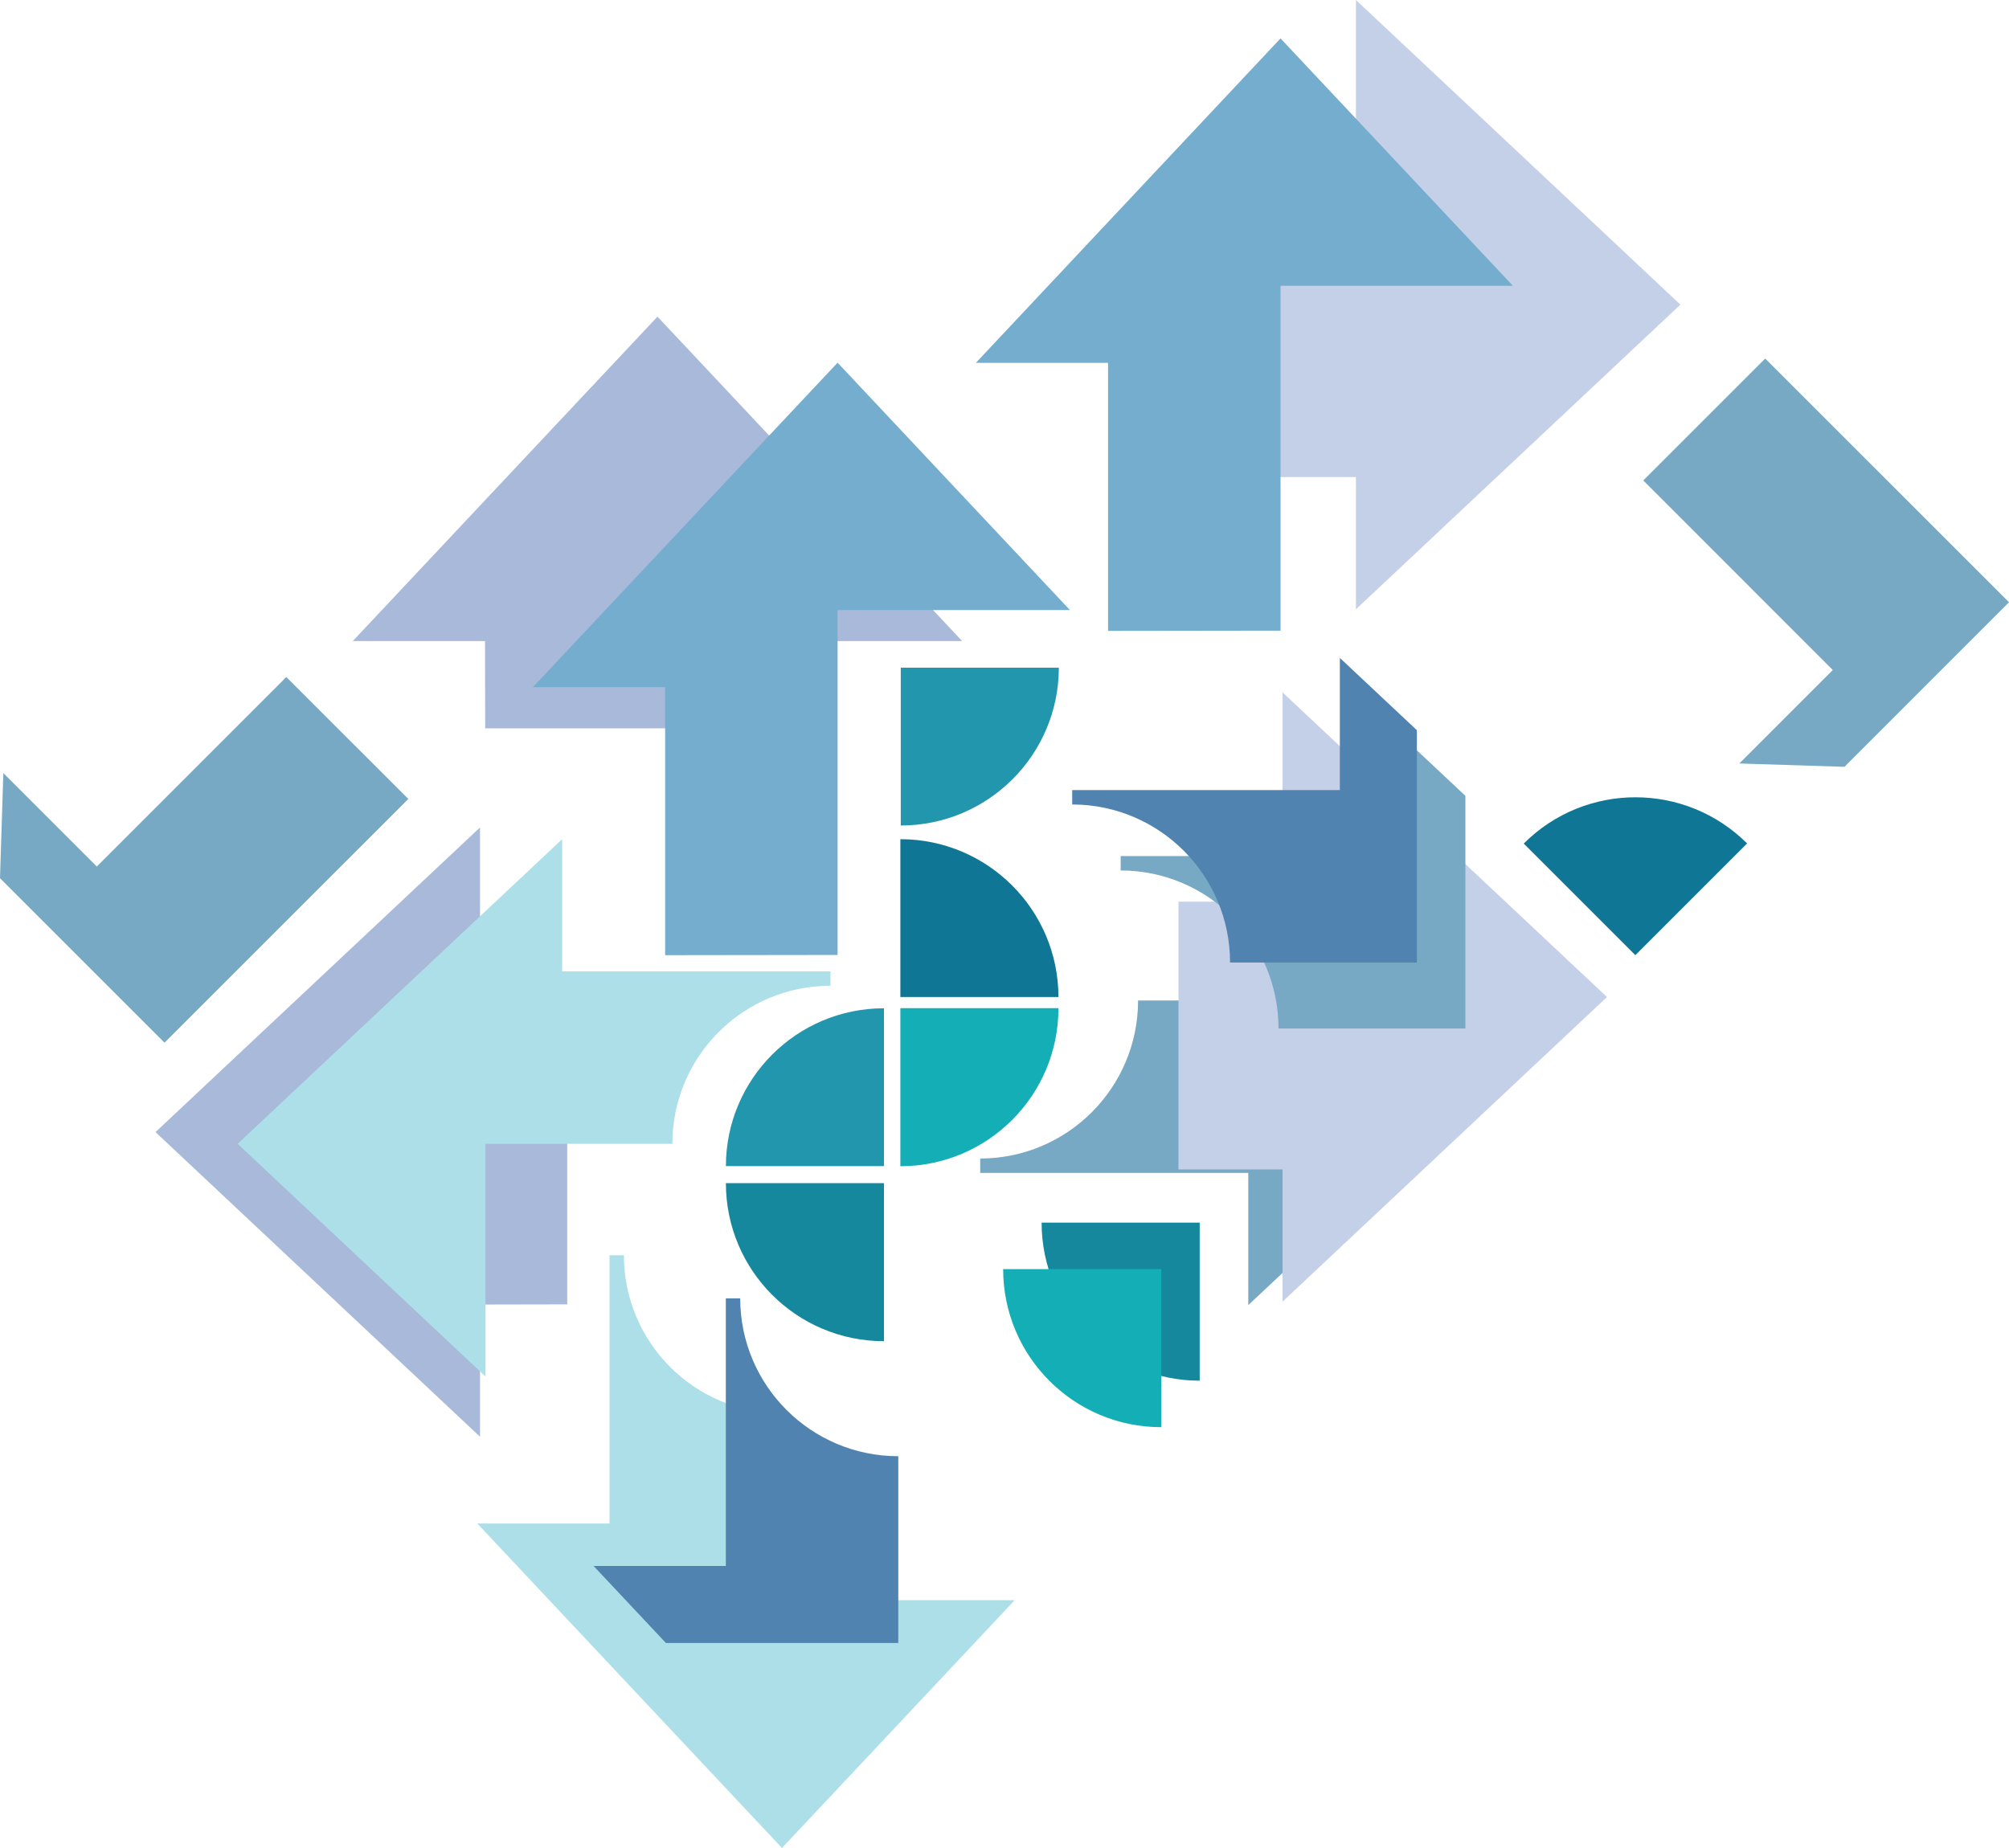
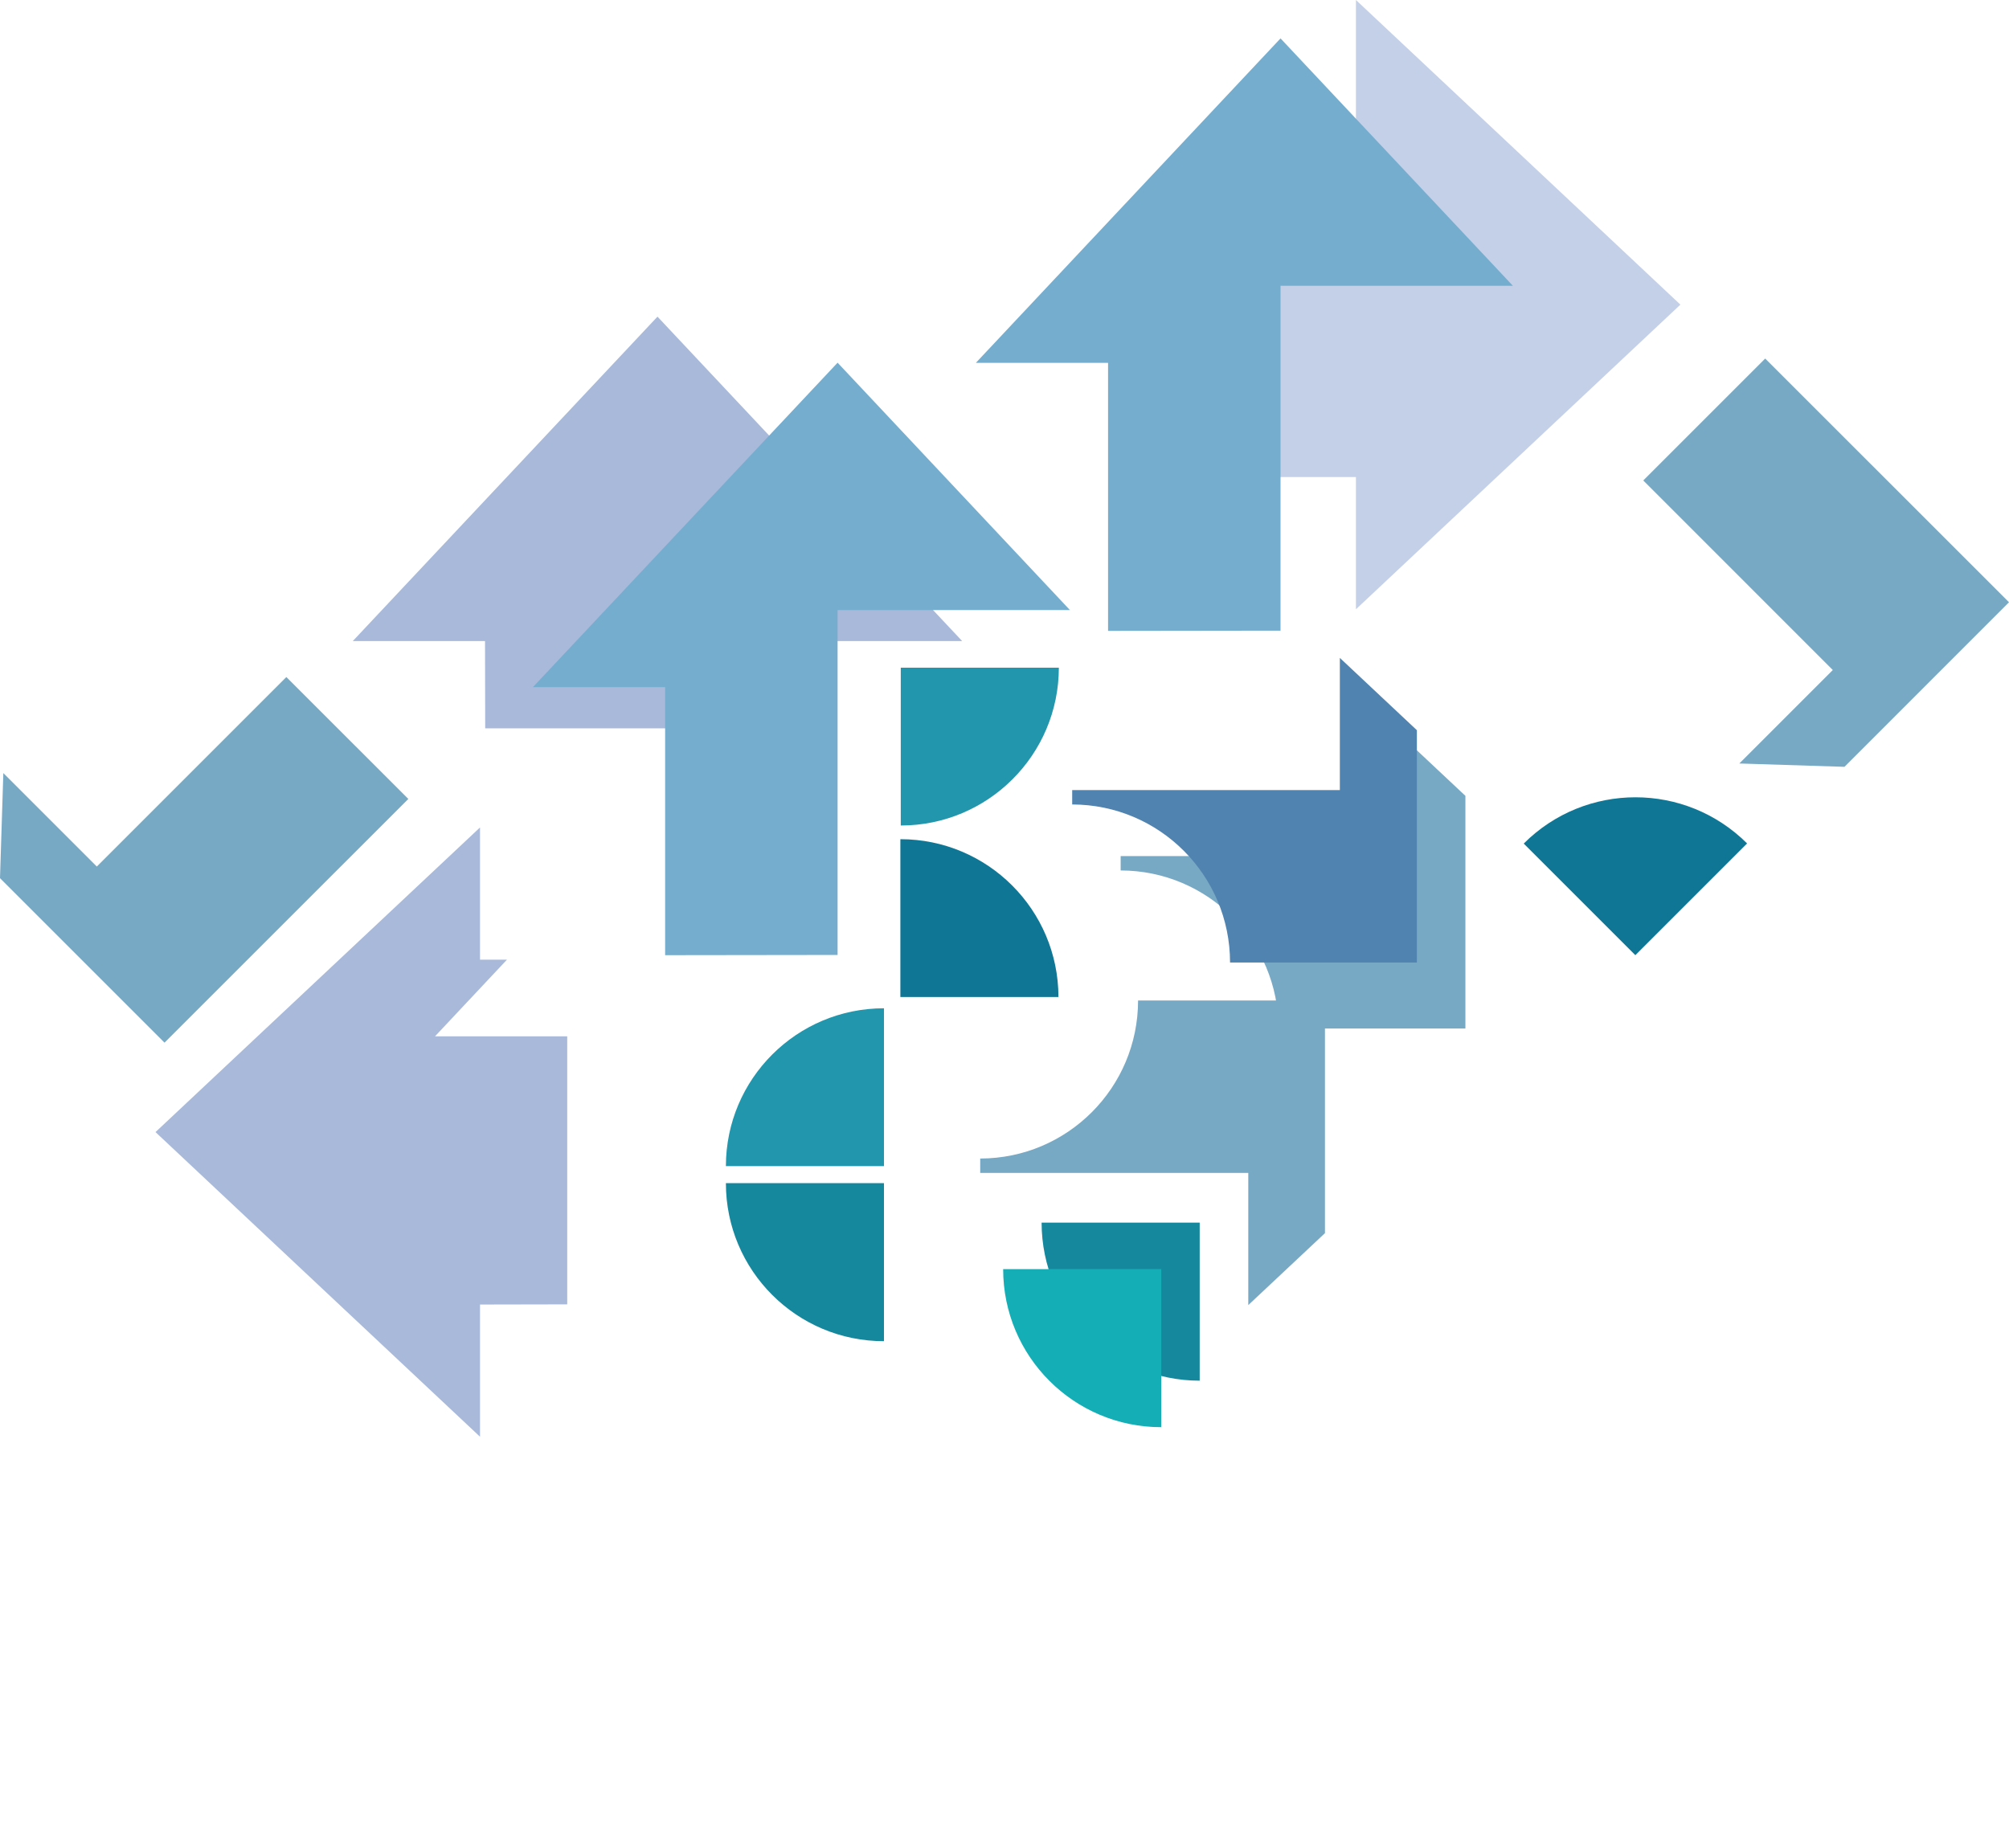
<svg xmlns="http://www.w3.org/2000/svg" id="Layer_2" data-name="Layer 2" viewBox="0 0 349.47 321.51">
  <defs>
    <style>
      .cls-1 {
        fill: #14afb6;
      }

      .cls-1, .cls-2, .cls-3, .cls-4, .cls-5, .cls-6, .cls-7, .cls-8, .cls-9, .cls-10 {
        stroke-width: 0px;
      }

      .cls-2 {
        fill: #c4d0e8;
      }

      .cls-3 {
        fill: #75adcf;
      }

      .cls-4 {
        fill: #2196ac;
      }

      .cls-5 {
        fill: #78a9c4;
      }

      .cls-6 {
        fill: #a8b9da;
      }

      .cls-7 {
        fill: #16889d;
      }

      .cls-8 {
        fill: #5083af;
      }

      .cls-9 {
        fill: #0f7795;
      }

      .cls-10 {
        fill: #addfe9;
      }
    </style>
  </defs>
  <g id="Layer_1-2" data-name="Layer 1">
    <g>
      <polygon class="cls-6" points="131.03 126.71 84.4 126.71 84.37 111.53 61.37 111.53 114.37 55.09 167.37 111.53 144.37 111.53 144.37 116.23 131.03 103.71 131.03 126.71" />
      <polygon class="cls-3" points="145.7 106.14 186.12 106.14 145.7 63.1 92.7 119.55 115.7 119.55 115.7 166.18 145.7 166.14 145.7 106.14" />
      <polygon class="cls-2" points="292.31 53 235.87 0 235.87 23 228.19 23 240.77 36.41 217.77 36.41 217.77 83 235.87 83 235.87 106 292.31 53" />
      <path class="cls-9" d="M156.62,146v27.46h27.5c-.02-15.17-12.32-27.46-27.5-27.46Z" />
      <path class="cls-4" d="M156.69,143.62v-27.46h27.5c-.02,15.17-12.32,27.46-27.5,27.46Z" />
      <path class="cls-7" d="M153.77,233.34c-15.19,0-27.5-12.31-27.5-27.5h27.5v27.5Z" />
      <polygon class="cls-6" points="98.67 180.3 98.67 226.93 83.5 226.96 83.5 249.96 27.05 196.96 83.5 143.96 83.5 166.96 88.19 166.96 75.67 180.3 98.67 180.3" />
-       <path class="cls-10" d="M97.79,169h46.67s0,2.5,0,2.5c-15.19,0-27.5,12.31-27.5,27.5h-32.51s0,40.48,0,40.48l-43.11-40.48,56.45-53v23Z" />
-       <path class="cls-1" d="M156.62,202.9c15.19,0,27.5-12.31,27.5-27.5h-27.5v27.5Z" />
      <polygon class="cls-3" points="222.75 49.72 263.17 49.72 222.75 6.68 169.75 63.13 192.75 63.13 192.75 109.76 222.75 109.72 222.75 49.72" />
      <path class="cls-5" d="M197.97,174.06c0,15.18-12.29,27.48-27.46,27.5v2.5s46.63,0,46.63,0v23s13.34-12.52,13.34-12.52v-40.48s-32.51,0-32.51,0h0Z" />
-       <polygon class="cls-2" points="279.54 173.46 223.1 120.46 223.1 143.46 215.42 143.46 228 156.87 205 156.87 205 203.46 223.1 203.46 223.1 226.46 279.54 173.46" />
      <polygon class="cls-5" points="28.62 181.4 71.03 139 49.81 117.79 16.84 150.76 .58 134.5 0 152.78 28.62 181.4" />
      <path class="cls-9" d="M265.05,146.76l19.42,19.42,19.44-19.44c-10.74-10.71-28.13-10.71-38.86.03Z" />
      <path class="cls-4" d="M153.77,175.42v27.46h-27.5c.02-15.17,12.32-27.46,27.5-27.46Z" />
      <path class="cls-7" d="M208.69,240.21c-15.19,0-27.5-12.31-27.5-27.5h27.5v27.5Z" />
      <path class="cls-1" d="M202,248.3c-15.19,0-27.5-12.31-27.5-27.5h27.5v27.5Z" />
      <polygon class="cls-5" points="349.47 104.78 307.06 62.38 285.85 83.59 318.82 116.57 302.56 132.83 320.85 133.41 349.47 104.78" />
-       <path class="cls-10" d="M106.03,265.06v-46.67s2.5,0,2.5,0c0,15.19,12.31,27.5,27.5,27.5v32.51s40.48,0,40.48,0l-40.48,43.11-53-56.45h23Z" />
      <path class="cls-5" d="M222.4,178.94c0-15.18-12.29-27.48-27.46-27.5v-2.5s46.63,0,46.63,0v-23s13.34,12.52,13.34,12.52v40.48s-32.51,0-32.51,0h0Z" />
-       <path class="cls-8" d="M115.85,285.85h40.41s0-32.5,0-32.5c-15.18,0-27.48-12.29-27.5-27.46h-2.5s0,46.56,0,46.56h-23s12.59,13.41,12.59,13.41Z" />
      <path class="cls-8" d="M246.47,127.05v40.41s-32.5,0-32.5,0c0-15.18-12.29-27.48-27.46-27.5v-2.5s46.56,0,46.56,0v-23s13.41,12.59,13.41,12.59Z" />
    </g>
  </g>
</svg>